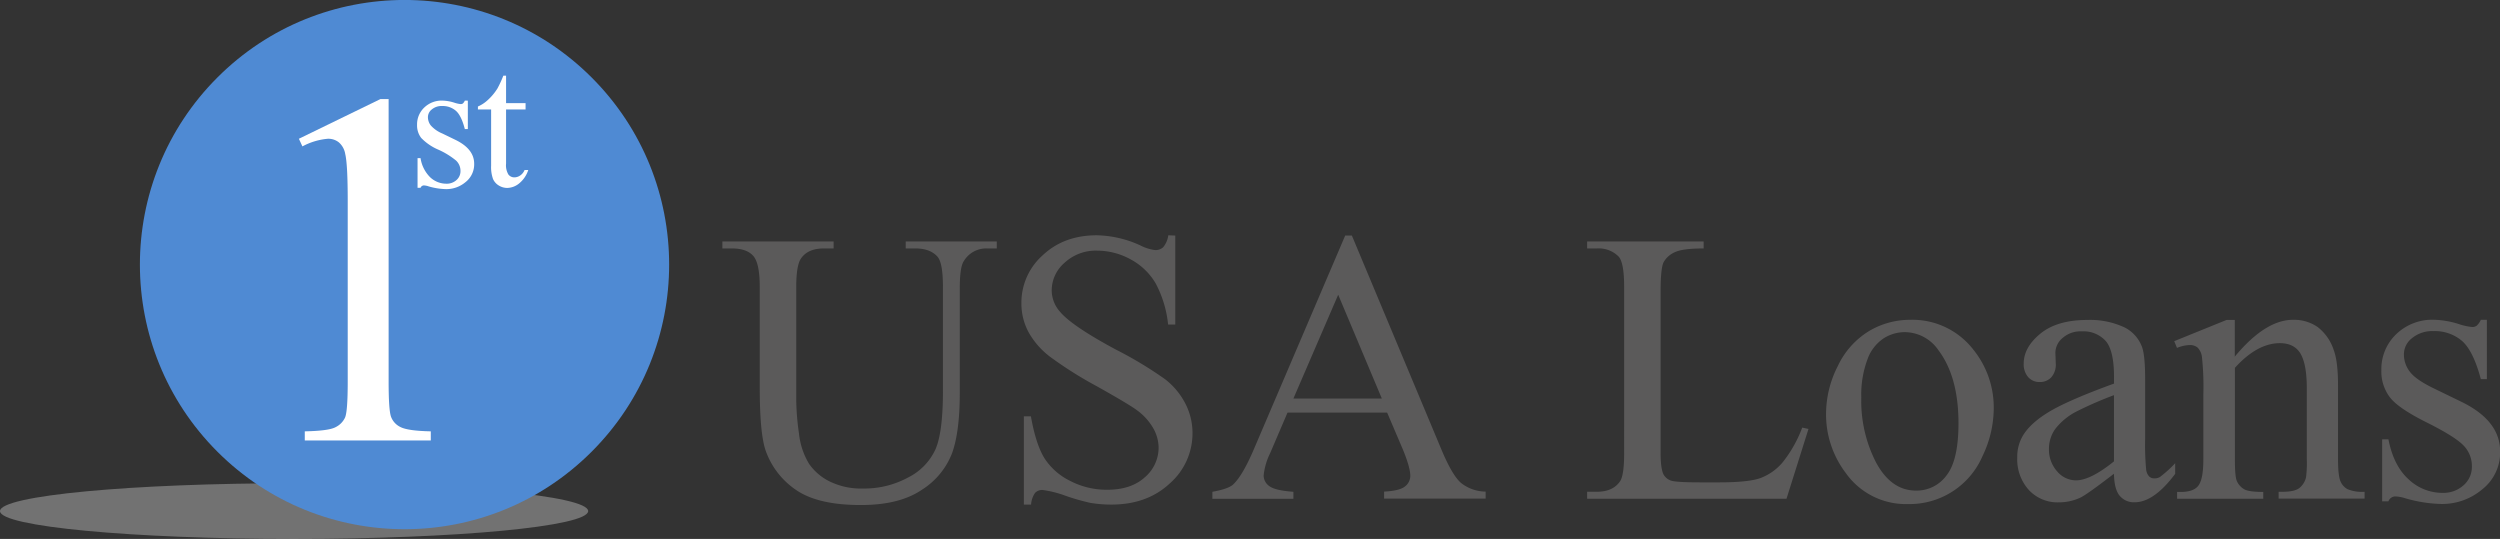
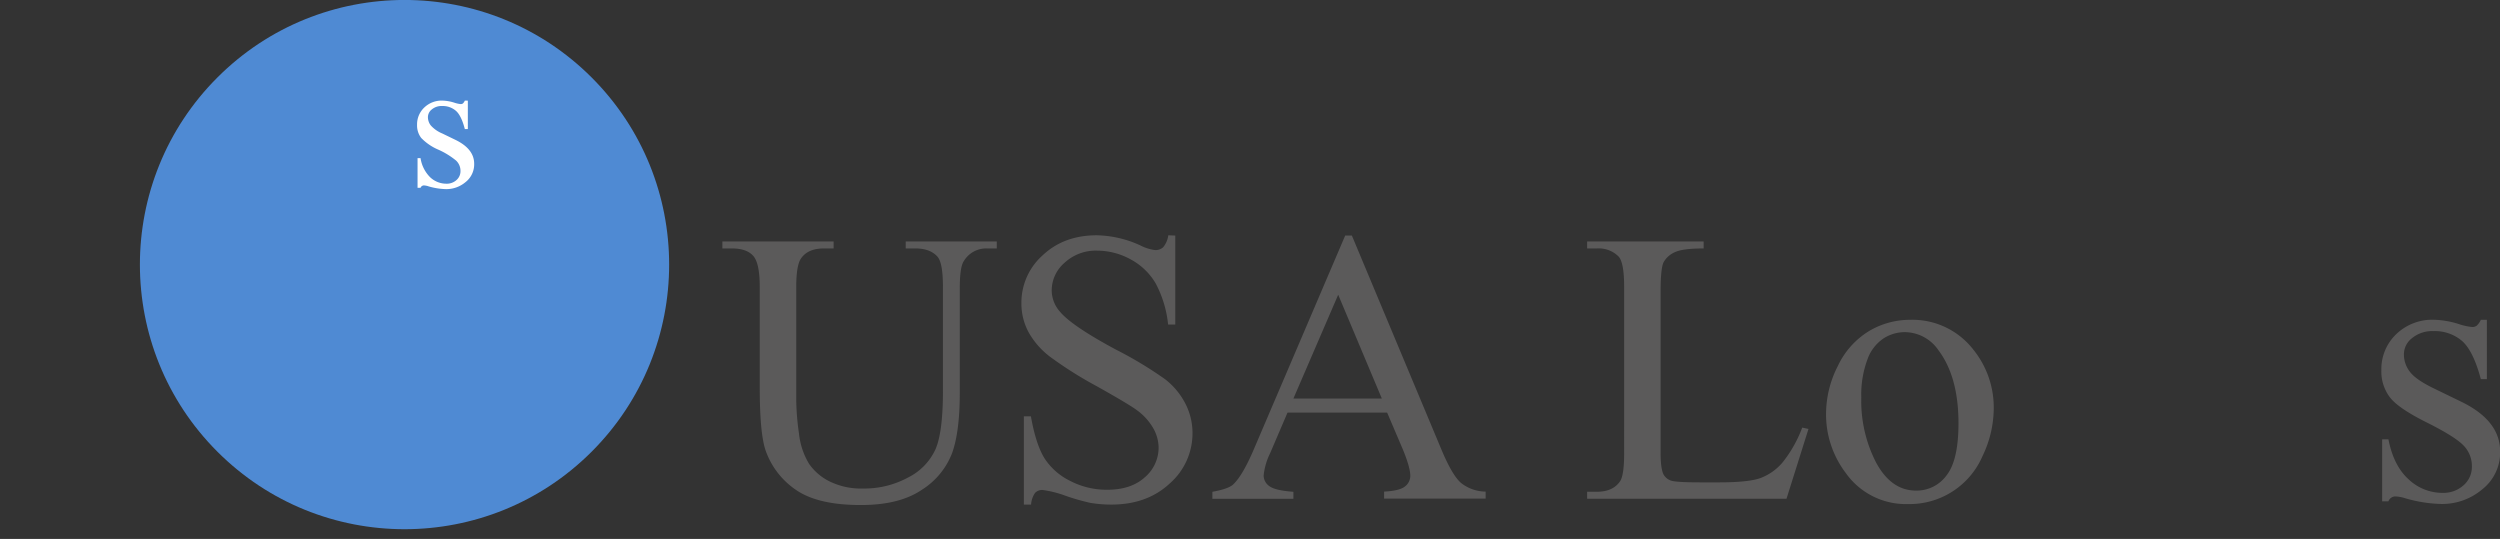
<svg xmlns="http://www.w3.org/2000/svg" xmlns:xlink="http://www.w3.org/1999/xlink" viewBox="0 0 674.17 145.33">
  <rect x="0" y="0" width="674.17" height="145.33" fill="#333333" stroke="none" />
  <defs>
    <style>.cls-1{fill:#5b5a5a;}.cls-2{fill:#bcbcbc;opacity:0.46;}.cls-3{fill:#4f8ad3;}.cls-4{fill:#fff;}</style>
    <symbol id="logo-h" data-name="logo-h" viewBox="0 0 674.17 145.33">
      <path class="cls-1" d="M244.24,67V65.11H268.8V67h-2.61a7,7,0,0,0-6.29,3.43c-.72,1.06-1.08,3.51-1.08,7.37V106q0,10.42-2.07,16.19a20.31,20.31,0,0,1-8.14,9.88q-6.06,4.13-16.5,4.12-11.36,0-17.25-3.94a21.38,21.38,0,0,1-8.34-10.6q-1.64-4.55-1.64-17.09V77.39c0-4.27-.58-7.06-1.76-8.39s-3.08-2-5.71-2H194.8V65.11h30V67h-2.66c-2.87,0-4.91.91-6.14,2.71q-1.28,1.85-1.28,7.68v30.24a67.4,67.4,0,0,0,.74,9.27,19.68,19.68,0,0,0,2.69,8.13,14.56,14.56,0,0,0,5.6,4.81,19.3,19.3,0,0,0,9,1.9,24.74,24.74,0,0,0,12.18-3,15.91,15.91,0,0,0,7.35-7.6q2-4.64,2-15.68V77.39c0-4.33-.48-7-1.44-8.14-1.33-1.5-3.3-2.25-5.93-2.25Z" />
      <path class="cls-1" d="M316.93,63.52v24H315a30,30,0,0,0-3.3-11A17.19,17.19,0,0,0,305,70a18.82,18.82,0,0,0-9.11-2.41,12.37,12.37,0,0,0-8.8,3.26,9.87,9.87,0,0,0-3.48,7.39,8.73,8.73,0,0,0,2.2,5.78q3.17,3.84,15.09,10.24a105,105,0,0,1,13.28,8,19.73,19.73,0,0,1,5.48,6.58,17.35,17.35,0,0,1,1.92,7.94,17.94,17.94,0,0,1-6.12,13.58q-6.1,5.7-15.73,5.71a33.94,33.94,0,0,1-5.68-.46,59.16,59.16,0,0,1-6.58-1.87,29.09,29.09,0,0,0-6.32-1.61,2.68,2.68,0,0,0-2,.76,6.11,6.11,0,0,0-1.1,3.18H276.1v-23.8H278q1.33,7.47,3.58,11.18a17.22,17.22,0,0,0,6.88,6.17,21.34,21.34,0,0,0,10.16,2.45q6.4,0,10.11-3.37a10.48,10.48,0,0,0,3.71-8,10.79,10.79,0,0,0-1.41-5.16,15.63,15.63,0,0,0-4.37-4.87q-2-1.53-10.9-6.52a106,106,0,0,1-12.67-8,21.49,21.49,0,0,1-5.71-6.55,16.31,16.31,0,0,1-1.94-7.88,17.09,17.09,0,0,1,5.73-12.87q5.73-5.4,14.59-5.4a29.34,29.34,0,0,1,11.71,2.71,11.94,11.94,0,0,0,4.05,1.28,3,3,0,0,0,2.17-.79,6.28,6.28,0,0,0,1.36-3.2Z" />
      <path class="cls-1" d="M374.07,111.27H347.2l-4.71,11a17.47,17.47,0,0,0-1.73,6,3.52,3.52,0,0,0,1.5,2.79q1.51,1.2,6.53,1.56v1.89H326.94v-1.89c2.9-.52,4.78-1.18,5.63-2q2.61-2.46,5.78-10l24.41-57.11h1.79l24.16,57.73c1.94,4.63,3.71,7.65,5.29,9a10.83,10.83,0,0,0,6.63,2.33v1.89H373.25v-1.89q4.14-.21,5.61-1.38a3.57,3.57,0,0,0,1.45-2.87q0-2.25-2-7.11Zm-1.43-3.79-11.77-28-12.08,28Z" />
      <path class="cls-1" d="M486,115.31l1.69.36-5.93,18.83H428v-1.89h2.61q4.39,0,6.3-2.87c.71-1.09,1.07-3.62,1.07-7.57V77.39c0-4.33-.48-7-1.43-8.14A7.54,7.54,0,0,0,430.62,67H428V65.11h31.42V67c-3.68,0-6.27.31-7.75,1a6.35,6.35,0,0,0-3.05,2.72q-.81,1.64-.81,7.83v43.6q0,4.24.81,5.83a3.63,3.63,0,0,0,1.9,1.59q1.28.51,8,.51h5.07q8,0,11.2-1.18a14.56,14.56,0,0,0,5.89-4.17A34.06,34.06,0,0,0,486,115.31Z" />
      <path class="cls-1" d="M515.09,86.24a20.78,20.78,0,0,1,17.09,8.09,24.8,24.8,0,0,1,5.47,15.86,29.85,29.85,0,0,1-3,12.74,21.43,21.43,0,0,1-20.12,13,19.85,19.85,0,0,1-16.83-8.44,26.11,26.11,0,0,1-5.27-16,28.38,28.38,0,0,1,3.19-12.82A21.92,21.92,0,0,1,504,89.29,21.62,21.62,0,0,1,515.09,86.24Zm-1.59,3.33a10.69,10.69,0,0,0-5.45,1.61,11.32,11.32,0,0,0-4.43,5.66,27.28,27.28,0,0,0-1.69,10.39A36.22,36.22,0,0,0,506,124.88q4.08,7.43,10.72,7.42a10,10,0,0,0,8.19-4.09q3.23-4.09,3.23-14.08,0-12.48-5.38-19.65A11.08,11.08,0,0,0,513.5,89.57Z" />
-       <path class="cls-1" d="M570.07,127.75q-7.22,5.56-9.05,6.44a13.79,13.79,0,0,1-5.89,1.28,10.54,10.54,0,0,1-8-3.32,12.26,12.26,0,0,1-3.14-8.76,11.16,11.16,0,0,1,1.53-5.93q2.1-3.48,7.29-6.55t17.27-7.47v-1.85c0-4.67-.74-7.87-2.22-9.62a8.08,8.08,0,0,0-6.48-2.61,7.26,7.26,0,0,0-5.11,1.74,5.23,5.23,0,0,0-2,4l.11,3a5.12,5.12,0,0,1-1.21,3.64,4.13,4.13,0,0,1-3.15,1.28,4,4,0,0,1-3.09-1.33,5.24,5.24,0,0,1-1.2-3.64q0-4.4,4.5-8.08t12.64-3.69a21.89,21.89,0,0,1,10.23,2.1,9.66,9.66,0,0,1,4.46,5q.92,2.2.92,9v15.92a69.93,69.93,0,0,0,.26,8.21,3.32,3.32,0,0,0,.84,2A2,2,0,0,0,581,129a2.79,2.79,0,0,0,1.44-.35,33.19,33.19,0,0,0,4.14-3.74v2.87q-5.73,7.67-10.95,7.67a5,5,0,0,1-4-1.74Q570.13,131.94,570.07,127.75Zm0-3.33V106.56a102.08,102.08,0,0,0-10,4.35,17.18,17.18,0,0,0-5.79,4.71,9.1,9.1,0,0,0-1.74,5.37,8.8,8.8,0,0,0,2.2,6.12,6.68,6.68,0,0,0,5.07,2.43Q563.72,129.54,570.07,124.42Z" />
-       <path class="cls-1" d="M602.65,96.17q8.24-9.93,15.71-9.93a11.27,11.27,0,0,1,6.6,1.92,12.88,12.88,0,0,1,4.4,6.32q1.13,3.08,1.13,9.42v20q0,4.46.71,6a4.28,4.28,0,0,0,1.82,2,10.23,10.23,0,0,0,4.63.72v1.84H614.47v-1.84h1c2.18,0,3.71-.33,4.58-1a5.23,5.23,0,0,0,1.82-2.94,31.08,31.08,0,0,0,.2-4.81V104.72c0-4.27-.55-7.36-1.66-9.29s-3-2.89-5.6-2.89q-6.09,0-12.13,6.65v24.72c0,3.17.18,5.13.56,5.88a4.79,4.79,0,0,0,2,2.18c.84.46,2.53.69,5.09.69v1.84H587.09v-1.84h1q3.57,0,4.83-1.82c.84-1.21,1.25-3.52,1.25-6.93v-17.4a75.26,75.26,0,0,0-.38-10.29,4.38,4.38,0,0,0-1.18-2.5,3.15,3.15,0,0,0-2.12-.67,9.64,9.64,0,0,0-3.43.77L586.32,92l14.13-5.73h2.2Z" />
      <path class="cls-1" d="M670.63,86.24v16H669q-2-7.53-5-10.24a11.27,11.27,0,0,0-7.76-2.71,8.56,8.56,0,0,0-5.78,1.89,5.51,5.51,0,0,0-2.2,4.2,7.62,7.62,0,0,0,1.64,4.91c1.06,1.4,3.2,2.89,6.45,4.46l7.47,3.63q10.38,5.07,10.39,13.36A12.64,12.64,0,0,1,669.33,132a16.75,16.75,0,0,1-10.82,3.91,37.38,37.38,0,0,1-9.83-1.53,10.06,10.06,0,0,0-2.76-.51,2,2,0,0,0-1.84,1.33h-1.69V118.48h1.69q1.42,7.17,5.47,10.8a13.22,13.22,0,0,0,9.06,3.63,8.14,8.14,0,0,0,5.76-2.07,6.57,6.57,0,0,0,2.22-5,7.94,7.94,0,0,0-2.48-5.93c-1.65-1.61-5-3.64-9.9-6.09s-8.19-4.68-9.72-6.66a11.49,11.49,0,0,1-2.31-7.37,13,13,0,0,1,4-9.67,14,14,0,0,1,10.26-3.89,24.32,24.32,0,0,1,6.7,1.18,16,16,0,0,0,3.48.77,2,2,0,0,0,1.28-.36A4.89,4.89,0,0,0,669,86.24Z" />
-       <path class="cls-2" d="M158.61,137.82c0,4.15-35.51,7.51-79.31,7.51S0,142,0,137.82s35.51-7.51,79.3-7.51S158.61,133.67,158.61,137.82Z" />
      <circle class="cls-3" cx="109.09" cy="71.36" r="71.36" transform="translate(-18.51 98.03) rotate(-45)" />
-       <path class="cls-4" d="M80.6,37.42l22-10.71h2.2v76.17c0,5.05.21,8.21.63,9.45a5,5,0,0,0,2.63,2.86q2,1,8.11,1.13v2.46H82.19v-2.46q6.39-.13,8.25-1.1a5.46,5.46,0,0,0,2.6-2.6q.73-1.62.73-9.74V54.18q0-9.84-.67-12.64a5.29,5.29,0,0,0-1.69-3.12,4.53,4.53,0,0,0-3-1,17.65,17.65,0,0,0-6.86,2.06Z" />
      <path class="cls-4" d="M126.16,27.14v7.67h-.81q-.93-3.62-2.4-4.92a5.41,5.41,0,0,0-3.72-1.3,4.07,4.07,0,0,0-2.77.91,2.64,2.64,0,0,0-1.06,2,3.61,3.61,0,0,0,.79,2.35A8.54,8.54,0,0,0,119.28,36l3.59,1.74c3.32,1.63,5,3.76,5,6.42a6.08,6.08,0,0,1-2.33,4.95A8,8,0,0,1,120.34,51a17.89,17.89,0,0,1-4.72-.73A4.58,4.58,0,0,0,114.3,50a1,1,0,0,0-.89.64h-.81v-8h.81A9.17,9.17,0,0,0,116,47.8a6.34,6.34,0,0,0,4.35,1.74,3.89,3.89,0,0,0,2.76-1,3.16,3.16,0,0,0,1.07-2.39A3.83,3.83,0,0,0,123,43.31a21,21,0,0,0-4.75-2.93,14.09,14.09,0,0,1-4.67-3.19,5.51,5.51,0,0,1-1.11-3.54A6.23,6.23,0,0,1,114.41,29a6.74,6.74,0,0,1,4.92-1.87,11.46,11.46,0,0,1,3.22.57,7.92,7.92,0,0,0,1.67.37,1,1,0,0,0,.61-.17,2.41,2.41,0,0,0,.52-.77Z" />
-       <path class="cls-4" d="M136.47,20.41v7.4h5.26v1.71h-5.26v14.6a4.85,4.85,0,0,0,.63,2.94,2,2,0,0,0,1.61.77,2.79,2.79,0,0,0,1.57-.51,3.21,3.21,0,0,0,1.18-1.48h1A7.76,7.76,0,0,1,140,49.46a5.22,5.22,0,0,1-3.24,1.22,4.35,4.35,0,0,1-2.21-.63,3.87,3.87,0,0,1-1.6-1.79,9.53,9.53,0,0,1-.51-3.6V29.52h-3.56v-.8a9.34,9.34,0,0,0,2.76-1.84,14.63,14.63,0,0,0,2.52-3.05,28.74,28.74,0,0,0,1.57-3.42Z" />
    </symbol>
  </defs>
  <g id="Layer_2" data-name="Layer 2">
    <g id="Horizontal_Dark" data-name="Horizontal Dark">
      <use width="674.17" height="145.33" xlink:href="#logo-h" />
    </g>
  </g>
</svg>